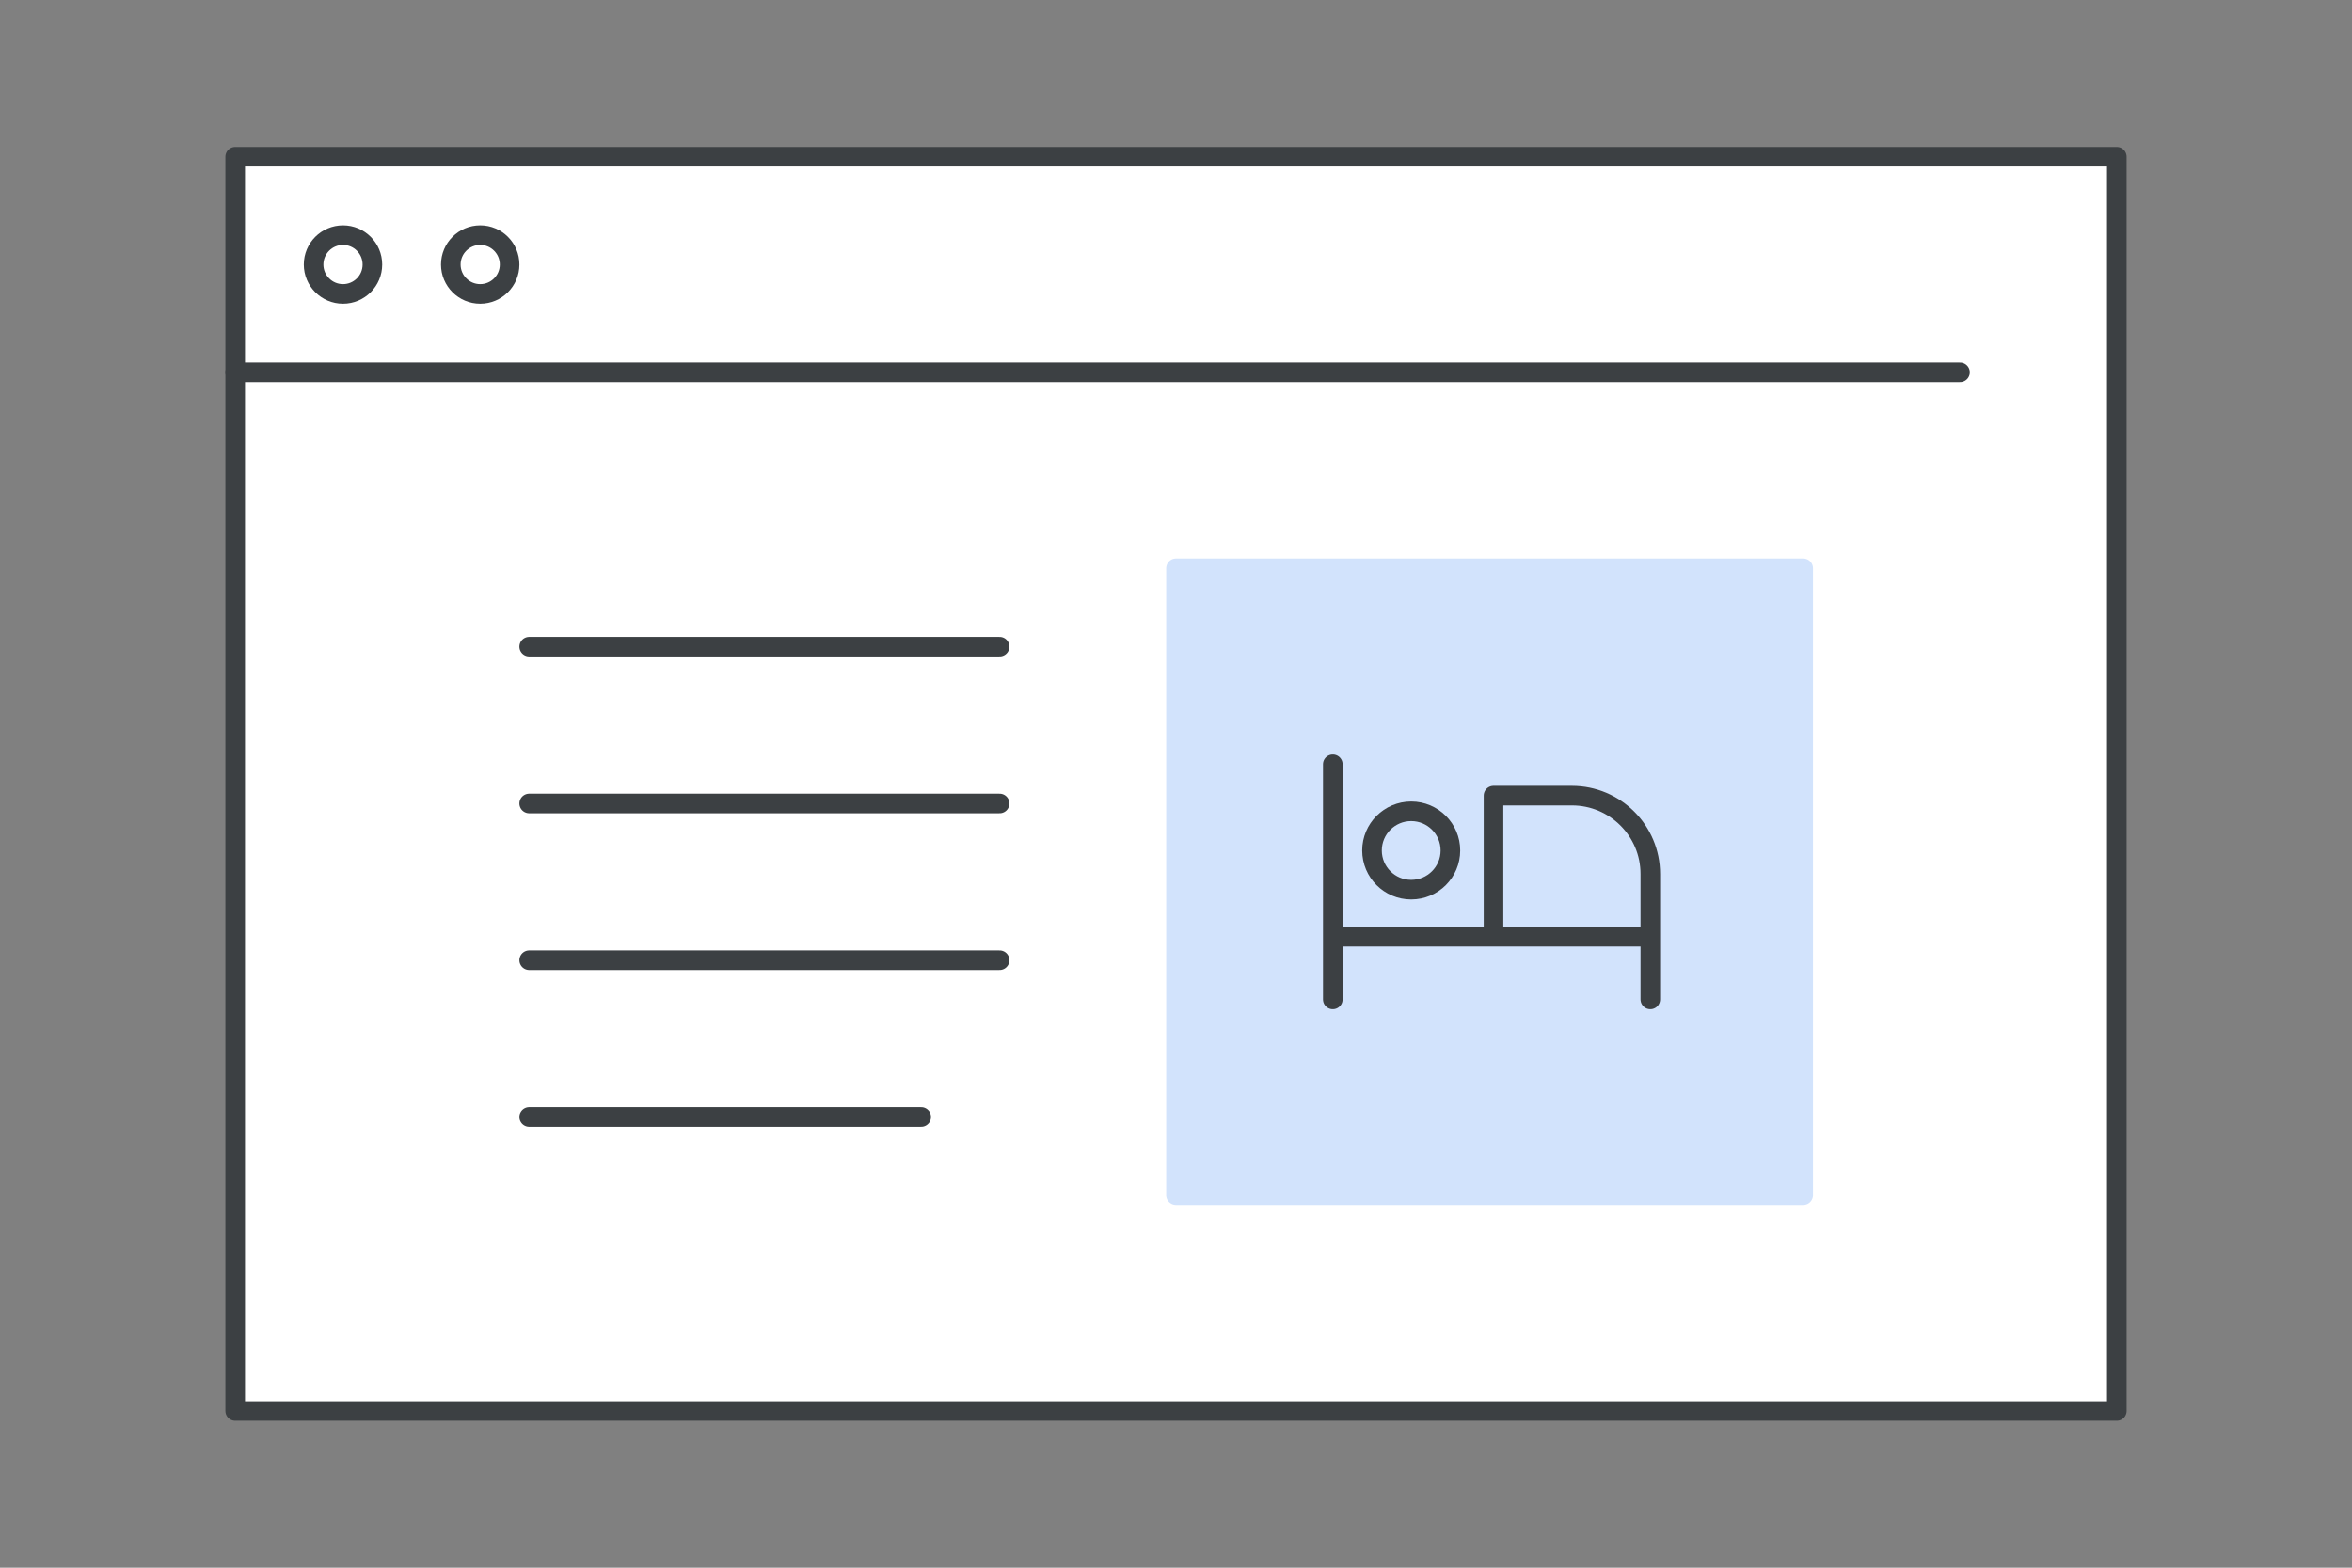
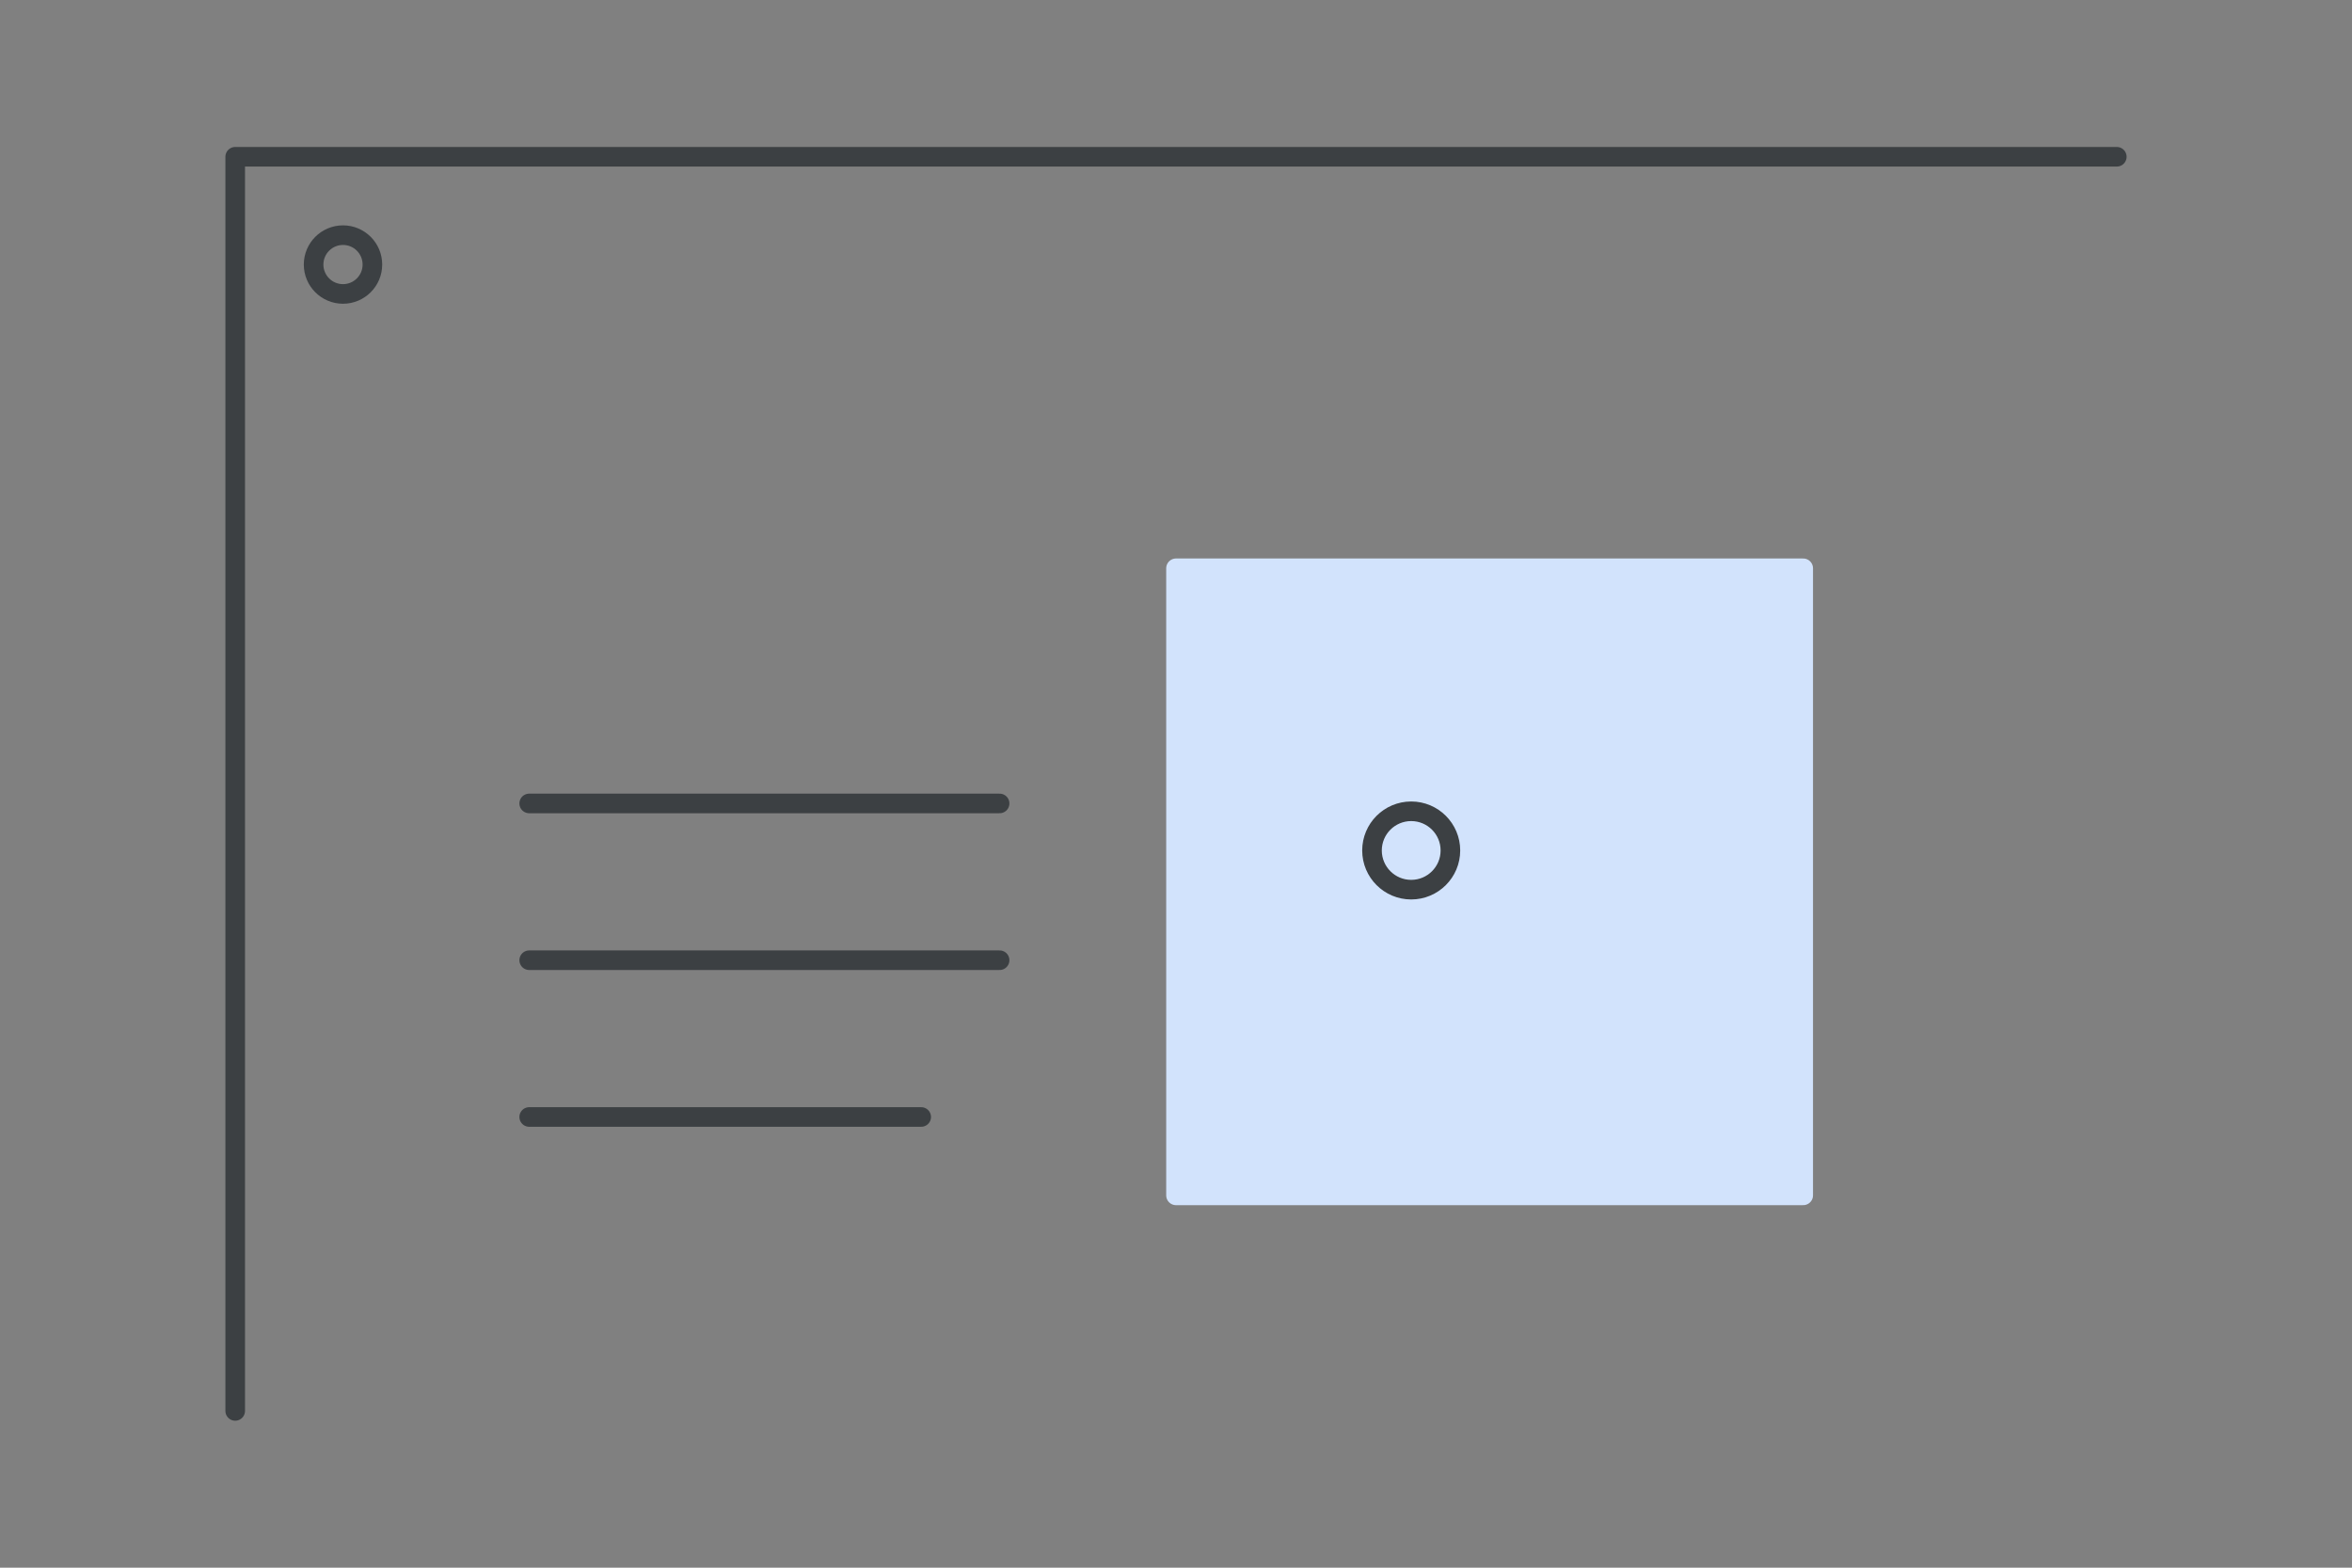
<svg xmlns="http://www.w3.org/2000/svg" width="120" height="80" viewBox="0 0 120 80" fill="none">
  <rect x="0" y="0" width="120" height="80" fill="#808080" stroke="none" />
-   <path d="M108 8H12V72H108V8Z" fill="white" stroke="#3C4043" stroke-miterlimit="10" stroke-linecap="round" stroke-linejoin="round" />
-   <path d="M12 19H100" stroke="#3C4043" stroke-miterlimit="10" stroke-linecap="round" stroke-linejoin="round" />
+   <path d="M108 8H12V72V8Z" fill="white" stroke="#3C4043" stroke-miterlimit="10" stroke-linecap="round" stroke-linejoin="round" />
  <path d="M17.5 15C18.328 15 19 14.328 19 13.5C19 12.672 18.328 12 17.5 12C16.672 12 16 12.672 16 13.5C16 14.328 16.672 15 17.5 15Z" stroke="#3C4043" stroke-linecap="round" stroke-linejoin="round" />
-   <path d="M24.5 15C25.328 15 26 14.328 26 13.5C26 12.672 25.328 12 24.5 12C23.672 12 23 12.672 23 13.5C23 14.328 23.672 15 24.5 15Z" stroke="#3C4043" stroke-linecap="round" stroke-linejoin="round" />
-   <path d="M27 33H51" stroke="#3C4043" stroke-miterlimit="10" stroke-linecap="round" stroke-linejoin="round" />
  <path d="M27 41H51" stroke="#3C4043" stroke-miterlimit="10" stroke-linecap="round" stroke-linejoin="round" />
  <path d="M27 49H51" stroke="#3C4043" stroke-miterlimit="10" stroke-linecap="round" stroke-linejoin="round" />
  <path d="M27 57H47" stroke="#3C4043" stroke-miterlimit="10" stroke-linecap="round" stroke-linejoin="round" />
  <path d="M92 29H60V61H92V29Z" fill="#D2E3FC" stroke="#D2E3FC" stroke-miterlimit="10" stroke-linecap="round" stroke-linejoin="round" />
-   <path d="M68 39V47.8M68 51V47.8M68 47.8H76.2M84.2 47.8V51M84.2 47.8H76.2M84.2 47.8V44.6C84.2 42.391 82.409 40.6 80.2 40.6H76.2V47.8" stroke="#3C4043" stroke-linecap="round" stroke-linejoin="round" />
  <circle cx="72" cy="43.4" r="2" stroke="#3C4043" />
</svg>